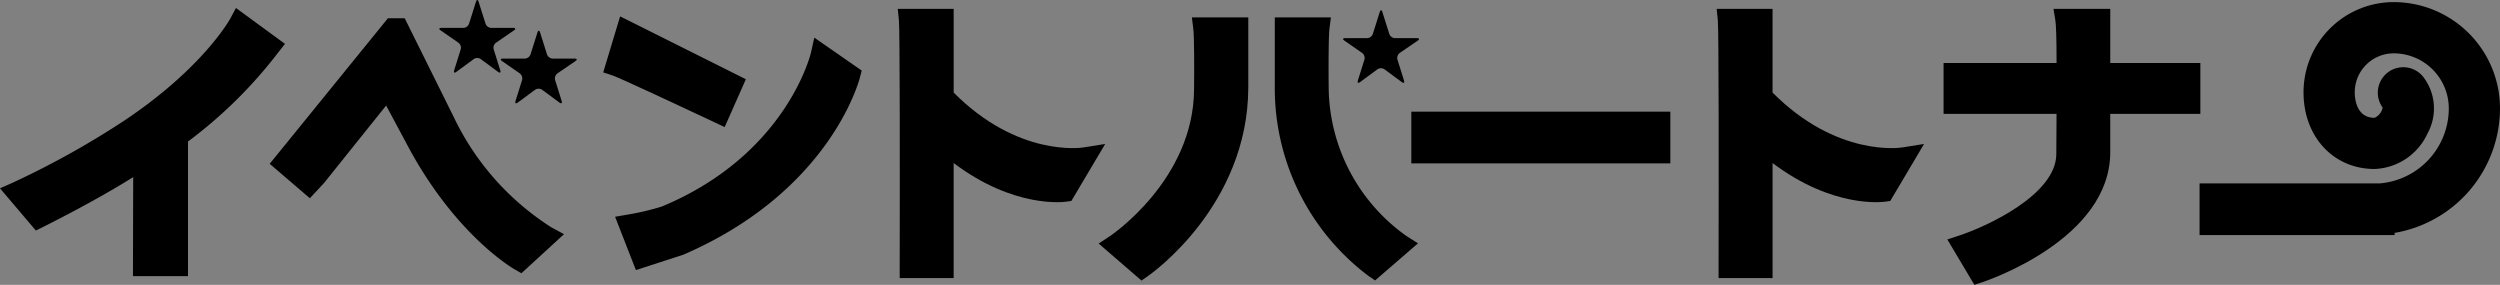
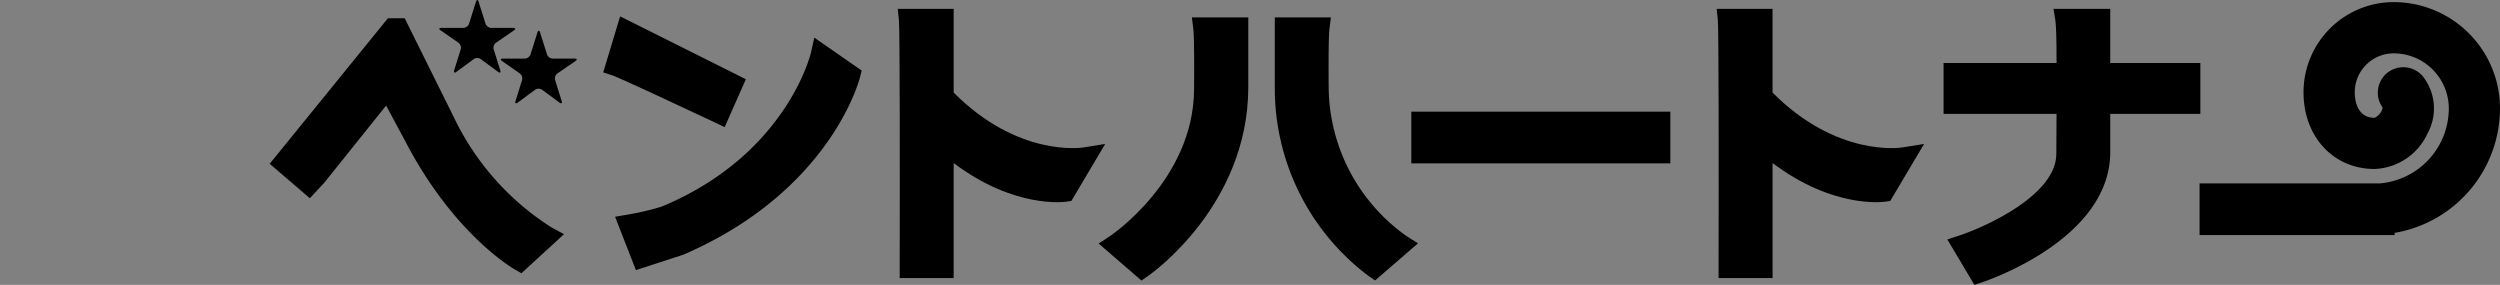
<svg xmlns="http://www.w3.org/2000/svg" id="Group_29205" data-name="Group 29205" width="216.201" height="24.633" viewBox="0 0 216.201 24.633">
  <rect x="0" y="0" width="216.201" height="24.633" fill="#808080" stroke="none" />
  <g id="Group_27295" data-name="Group 27295" transform="translate(37.994 0)">
    <g id="Group_27288" data-name="Group 27288">
      <g id="Group_27287" data-name="Group 27287">
        <g id="Group_27286" data-name="Group 27286">
          <path id="Path_95245" data-name="Path 95245" d="M52.388,2.918c-.172-.118-.141-.215.067-.215h1.9a.549.549,0,0,0,.491-.361l.6-1.9c.063-.2.164-.2.227,0l.6,1.9a.55.55,0,0,0,.492.361h1.9c.208,0,.238.1.067.215L57.178,3.984a.546.546,0,0,0-.2.576l.568,1.81c.063.2-.024.26-.191.136L55.859,5.4a.547.547,0,0,0-.609,0l-1.5,1.106c-.167.124-.254.063-.191-.137l.567-1.81a.547.547,0,0,0-.2-.576Z" transform="translate(-52.277 -0.291)" />
        </g>
      </g>
    </g>
    <g id="Group_27291" data-name="Group 27291" transform="translate(5.311 2.655)">
      <g id="Group_27290" data-name="Group 27290">
        <g id="Group_27289" data-name="Group 27289">
          <path id="Path_95246" data-name="Path 95246" d="M59.7,6.571c-.172-.118-.141-.215.067-.215h1.9a.549.549,0,0,0,.491-.361l.6-1.9c.063-.2.164-.2.227,0l.6,1.9a.55.55,0,0,0,.492.361h1.9c.208,0,.238.1.067.215L64.485,7.637a.548.548,0,0,0-.2.576l.567,1.81c.063.2-.024.26-.191.136l-1.5-1.106a.546.546,0,0,0-.608,0l-1.5,1.106c-.167.124-.254.063-.191-.136l.566-1.81a.548.548,0,0,0-.2-.576Z" transform="translate(-59.584 -3.944)" />
        </g>
      </g>
    </g>
    <g id="Group_27294" data-name="Group 27294" transform="translate(78.159 0.884)">
      <g id="Group_27293" data-name="Group 27293">
        <g id="Group_27292" data-name="Group 27292">
-           <path id="Path_95247" data-name="Path 95247" d="M159.928,4.136c-.172-.118-.141-.214.067-.214h1.9a.549.549,0,0,0,.491-.361l.6-1.9c.062-.2.164-.2.226,0l.6,1.9a.55.55,0,0,0,.491.361h1.9c.208,0,.238.1.067.214L164.716,5.2a.546.546,0,0,0-.2.576l.567,1.81c.063.2-.024.26-.191.136l-1.5-1.106a.546.546,0,0,0-.608,0l-1.5,1.106c-.167.124-.254.063-.191-.136l.568-1.81a.546.546,0,0,0-.2-.576Z" transform="translate(-159.817 -1.507)" />
-         </g>
+           </g>
      </g>
    </g>
  </g>
  <g id="Group_27296" data-name="Group 27296" transform="translate(0 0.183)">
-     <path id="Path_95248" data-name="Path 95248" d="M19.923,2.145c-.021.043-2.313,4.236-9.1,8.787h0a74.344,74.344,0,0,1-9.74,5.426L0,16.837l3.1,3.651.619-.307c.2-.1,4.444-2.2,7.8-4.313-.006,2.228-.021,8.562-.021,8.562h4.76V12.791A39.684,39.684,0,0,0,24.08,5.065l.565-.721-4.239-3.1Z" transform="translate(0 -0.735)" />
    <path id="Path_95249" data-name="Path 95249" d="M43.216,2.461h-.9L32.092,15.049l3.473,2.978,1.225-1.315s4.115-5.136,5.372-6.7c.669,1.249,1.686,3.146,1.686,3.146C48,21.107,53.081,24.071,53.3,24.194l.559.321,3.685-3.379-1.09-.59A23.049,23.049,0,0,1,48,10.989L43.766,2.461Z" transform="translate(-8.768 -1.067)" />
    <path id="Path_95250" data-name="Path 95250" d="M72.934,3.247,71.777,7.085l.831.273c.524.173,5.707,2.587,8.851,4.069l.821.386,1.833-4.136L73.239,2.242Z" transform="translate(-19.61 -1.007)" />
    <path id="Path_95251" data-name="Path 95251" d="M90.131,6.057c-.018.088-2.1,8.827-12.884,13.313a21.7,21.7,0,0,1-2.989.707l-1.069.185,1.8,4.611L79.1,23.538C91.7,18.093,94.259,8.619,94.363,8.216l.153-.6-4.1-2.845Z" transform="translate(-19.996 -1.699)" />
    <path id="Path_95252" data-name="Path 95252" d="M108.176,2.563h2.965V9.3c6.047,6.288,12.262,5.235,12.262,5.235l-1.746,2.941s-4.876.738-10.516-4.327V24.074h-2.893S108.3,3.519,108.176,2.563Z" transform="translate(-29.555 -1.095)" fill="#fff" />
    <path id="Path_95253" data-name="Path 95253" d="M110.772,1.344h-3.948l.1.991c.082.789.085,13.236.067,21.4l0,.889h4.666V14.678c5.242,3.952,9.566,3.37,9.764,3.339l.416-.06,2.925-4.928-1.872.3c-.231.04-5.7.821-11.231-4.744V1.344Z" transform="translate(-29.185 -0.762)" />
    <path id="Path_95254" data-name="Path 95254" d="M142.783,2.363h-3.992l.125,1c.082.656.084,3.489.064,5.232-.044,7.828-7.2,12.634-7.272,12.679l-.978.645,3.7,3.2.565-.392c.353-.244,8.65-6.118,8.675-16.31V2.363Z" transform="translate(-35.717 -1.04)" />
    <path id="Path_95255" data-name="Path 95255" d="M155.534,2.363h-3.847v6.05A20.29,20.29,0,0,0,159.8,24.728l.562.38,3.71-3.208-1.011-.639A15.919,15.919,0,0,1,156.349,8.6c-.02-1.749-.017-4.582.064-5.238l.125-1h-1Z" transform="translate(-41.442 -1.04)" />
    <path id="Path_95256" data-name="Path 95256" d="M189.447,13.578H167.933v4.471h22.4V13.578Z" transform="translate(-45.881 -4.104)" />
    <path id="Path_95257" data-name="Path 95257" d="M208.215,1.344h-3.948l.1.991c.082.789.082,13.236.065,21.4v.889H209.1V14.678c5.242,3.952,9.566,3.37,9.764,3.339l.414-.06,2.924-4.928-1.872.3c-.231.04-5.7.821-11.231-4.744V1.344Z" transform="translate(-55.808 -0.762)" />
    <path id="Path_95258" data-name="Path 95258" d="M244.8,1.344h-4.027l.166,1.025c.061.389.1,1.652.1,3.659h-9.772v4.4h9.77c0,1.13-.02,3.506-.02,3.506-.048,3.506-6.063,6.246-8.378,7.007l-1.047.344,2.338,3.926.673-.222c.451-.15,11.078-3.731,11.078-11.24V10.429h7.792v-4.4h-7.792V1.344Z" transform="translate(-63.186 -0.762)" />
    <path id="Path_95259" data-name="Path 95259" d="M287.706,9.733a9.2,9.2,0,0,0-9.191-9.19,7.8,7.8,0,0,0-7.8,7.8c0,3.841,2.584,6.632,6.145,6.632a5.265,5.265,0,0,0,4.58-3.077,4.483,4.483,0,0,0-.314-4.812,2.2,2.2,0,0,0-3.57,2.58,1.221,1.221,0,0,1-.7.883c-1.589,0-1.712-1.689-1.712-2.206a3.372,3.372,0,0,1,3.37-3.37,4.77,4.77,0,0,1,4.764,4.764,6.515,6.515,0,0,1-5.953,6.482h-15.6v4.471h16.867V20.5A10.946,10.946,0,0,0,287.706,9.733Z" transform="translate(-71.505 -0.543)" />
  </g>
</svg>